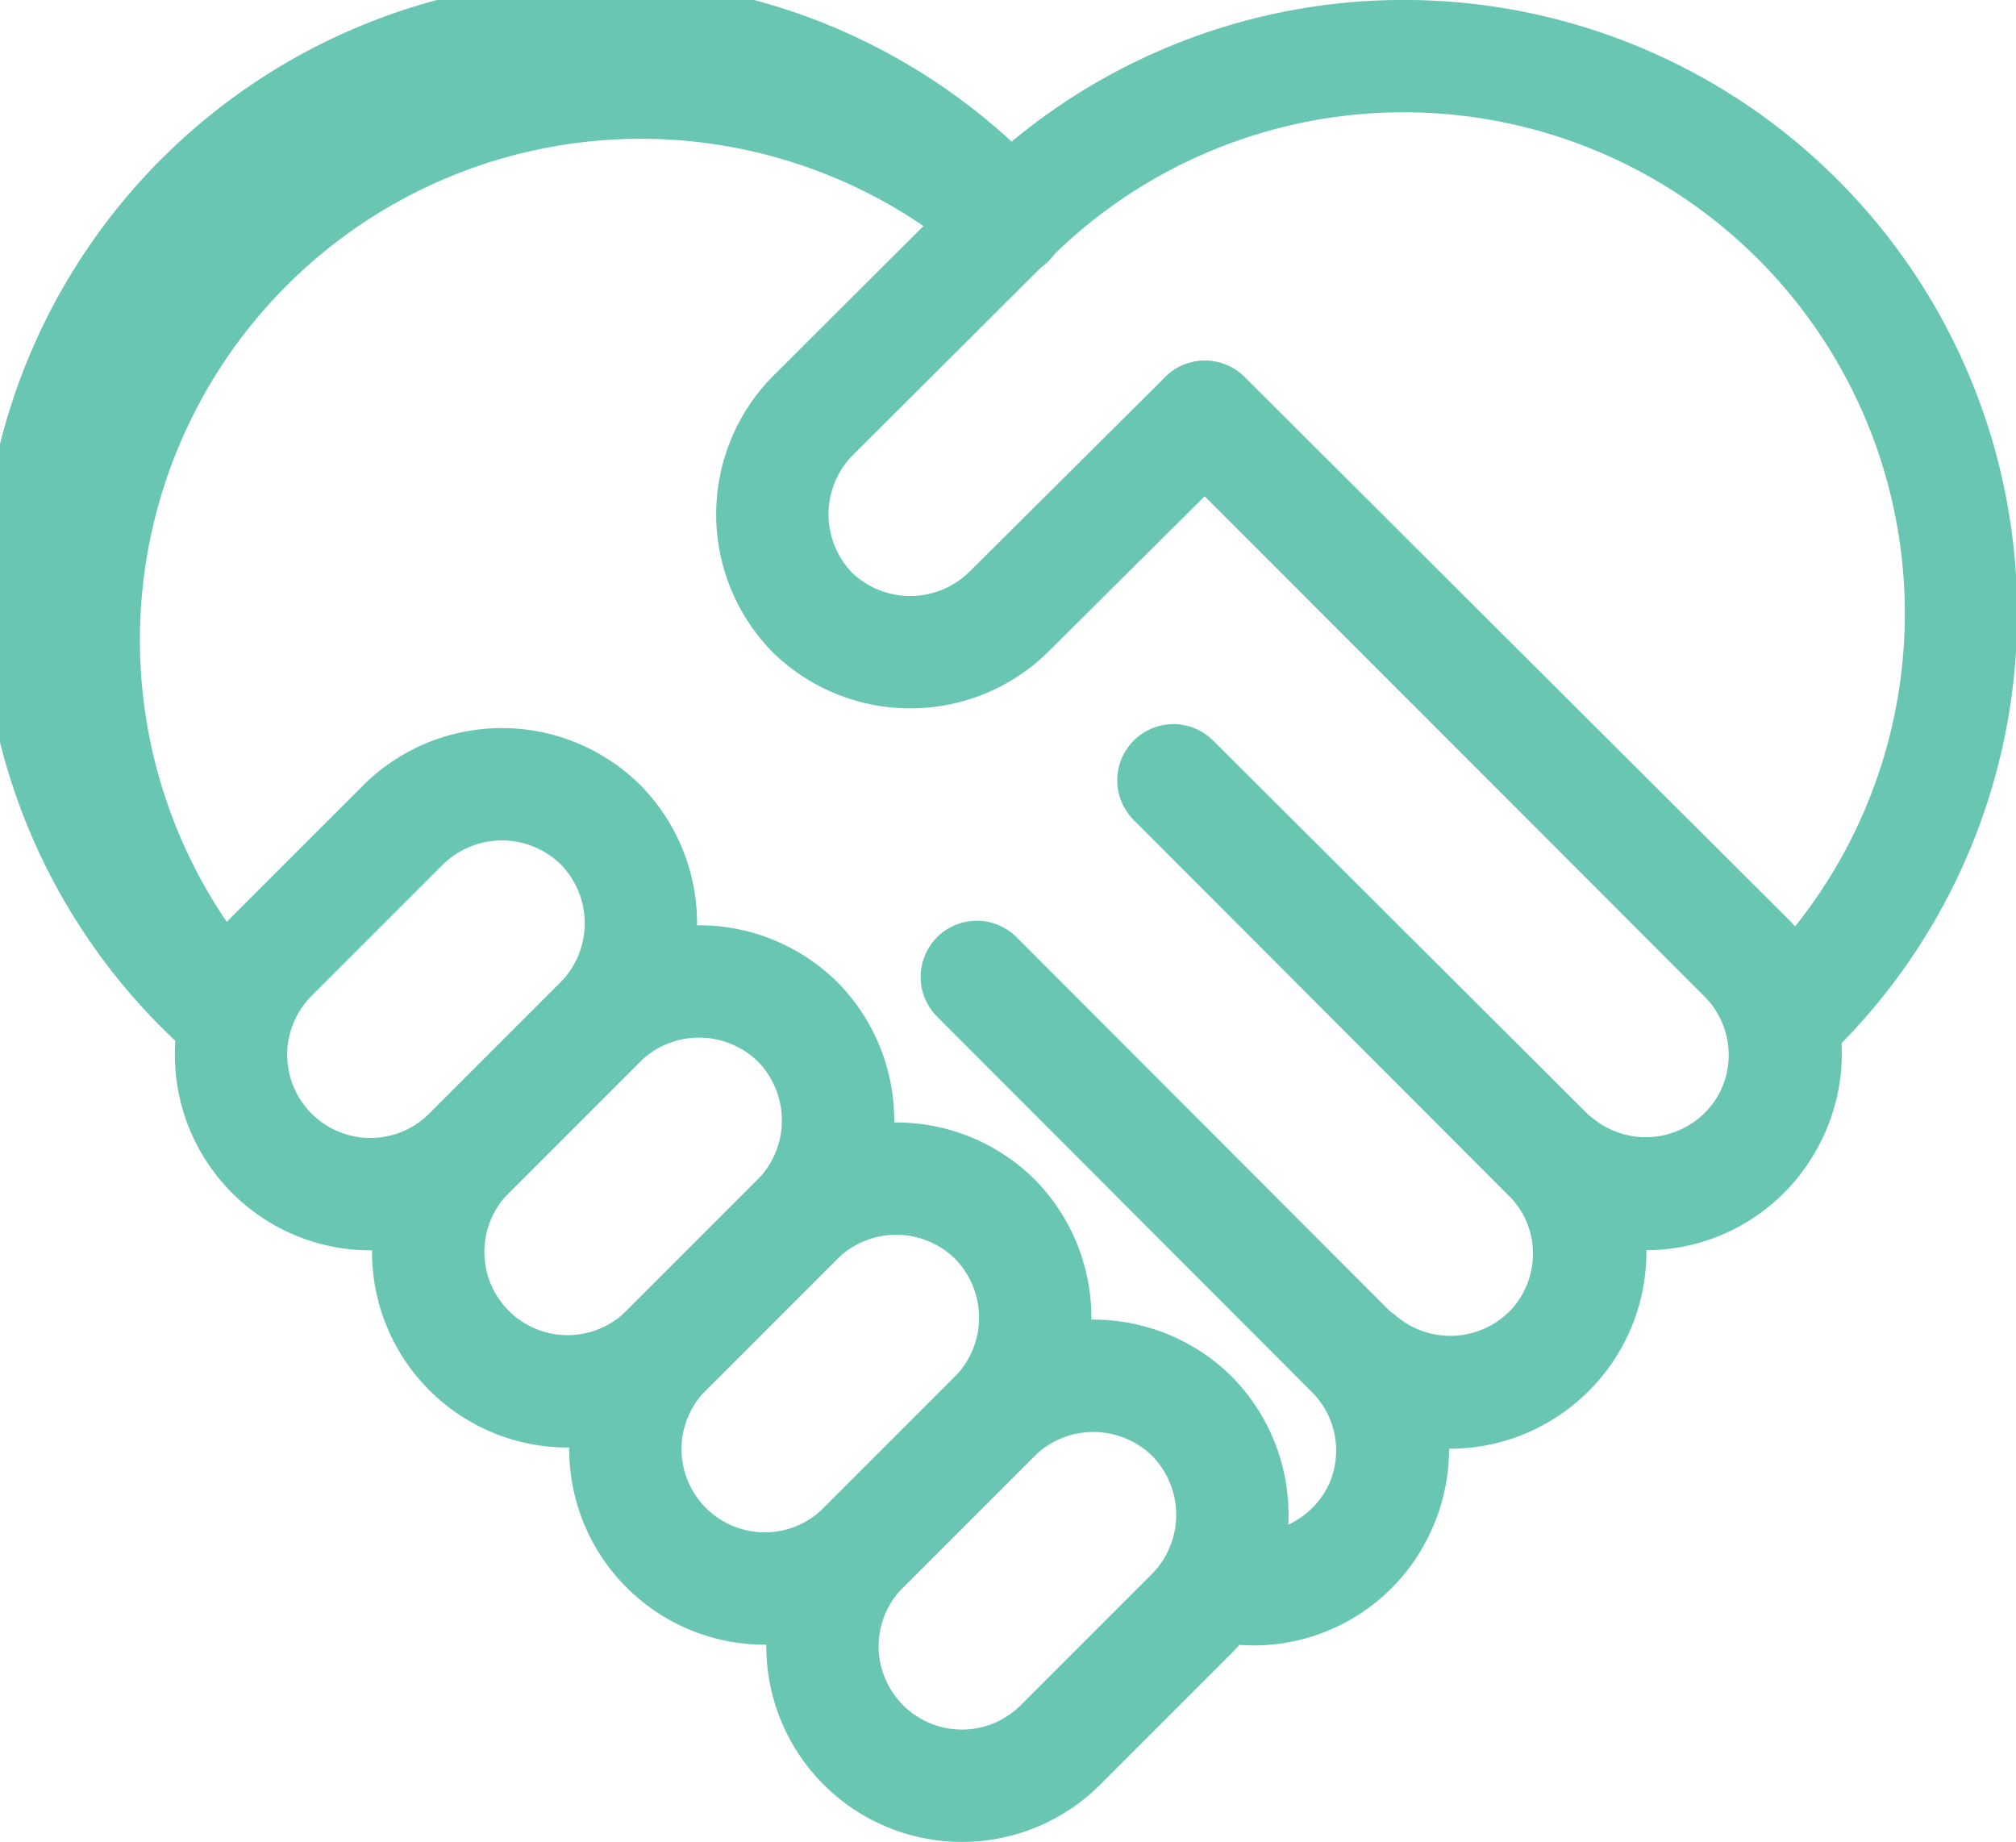
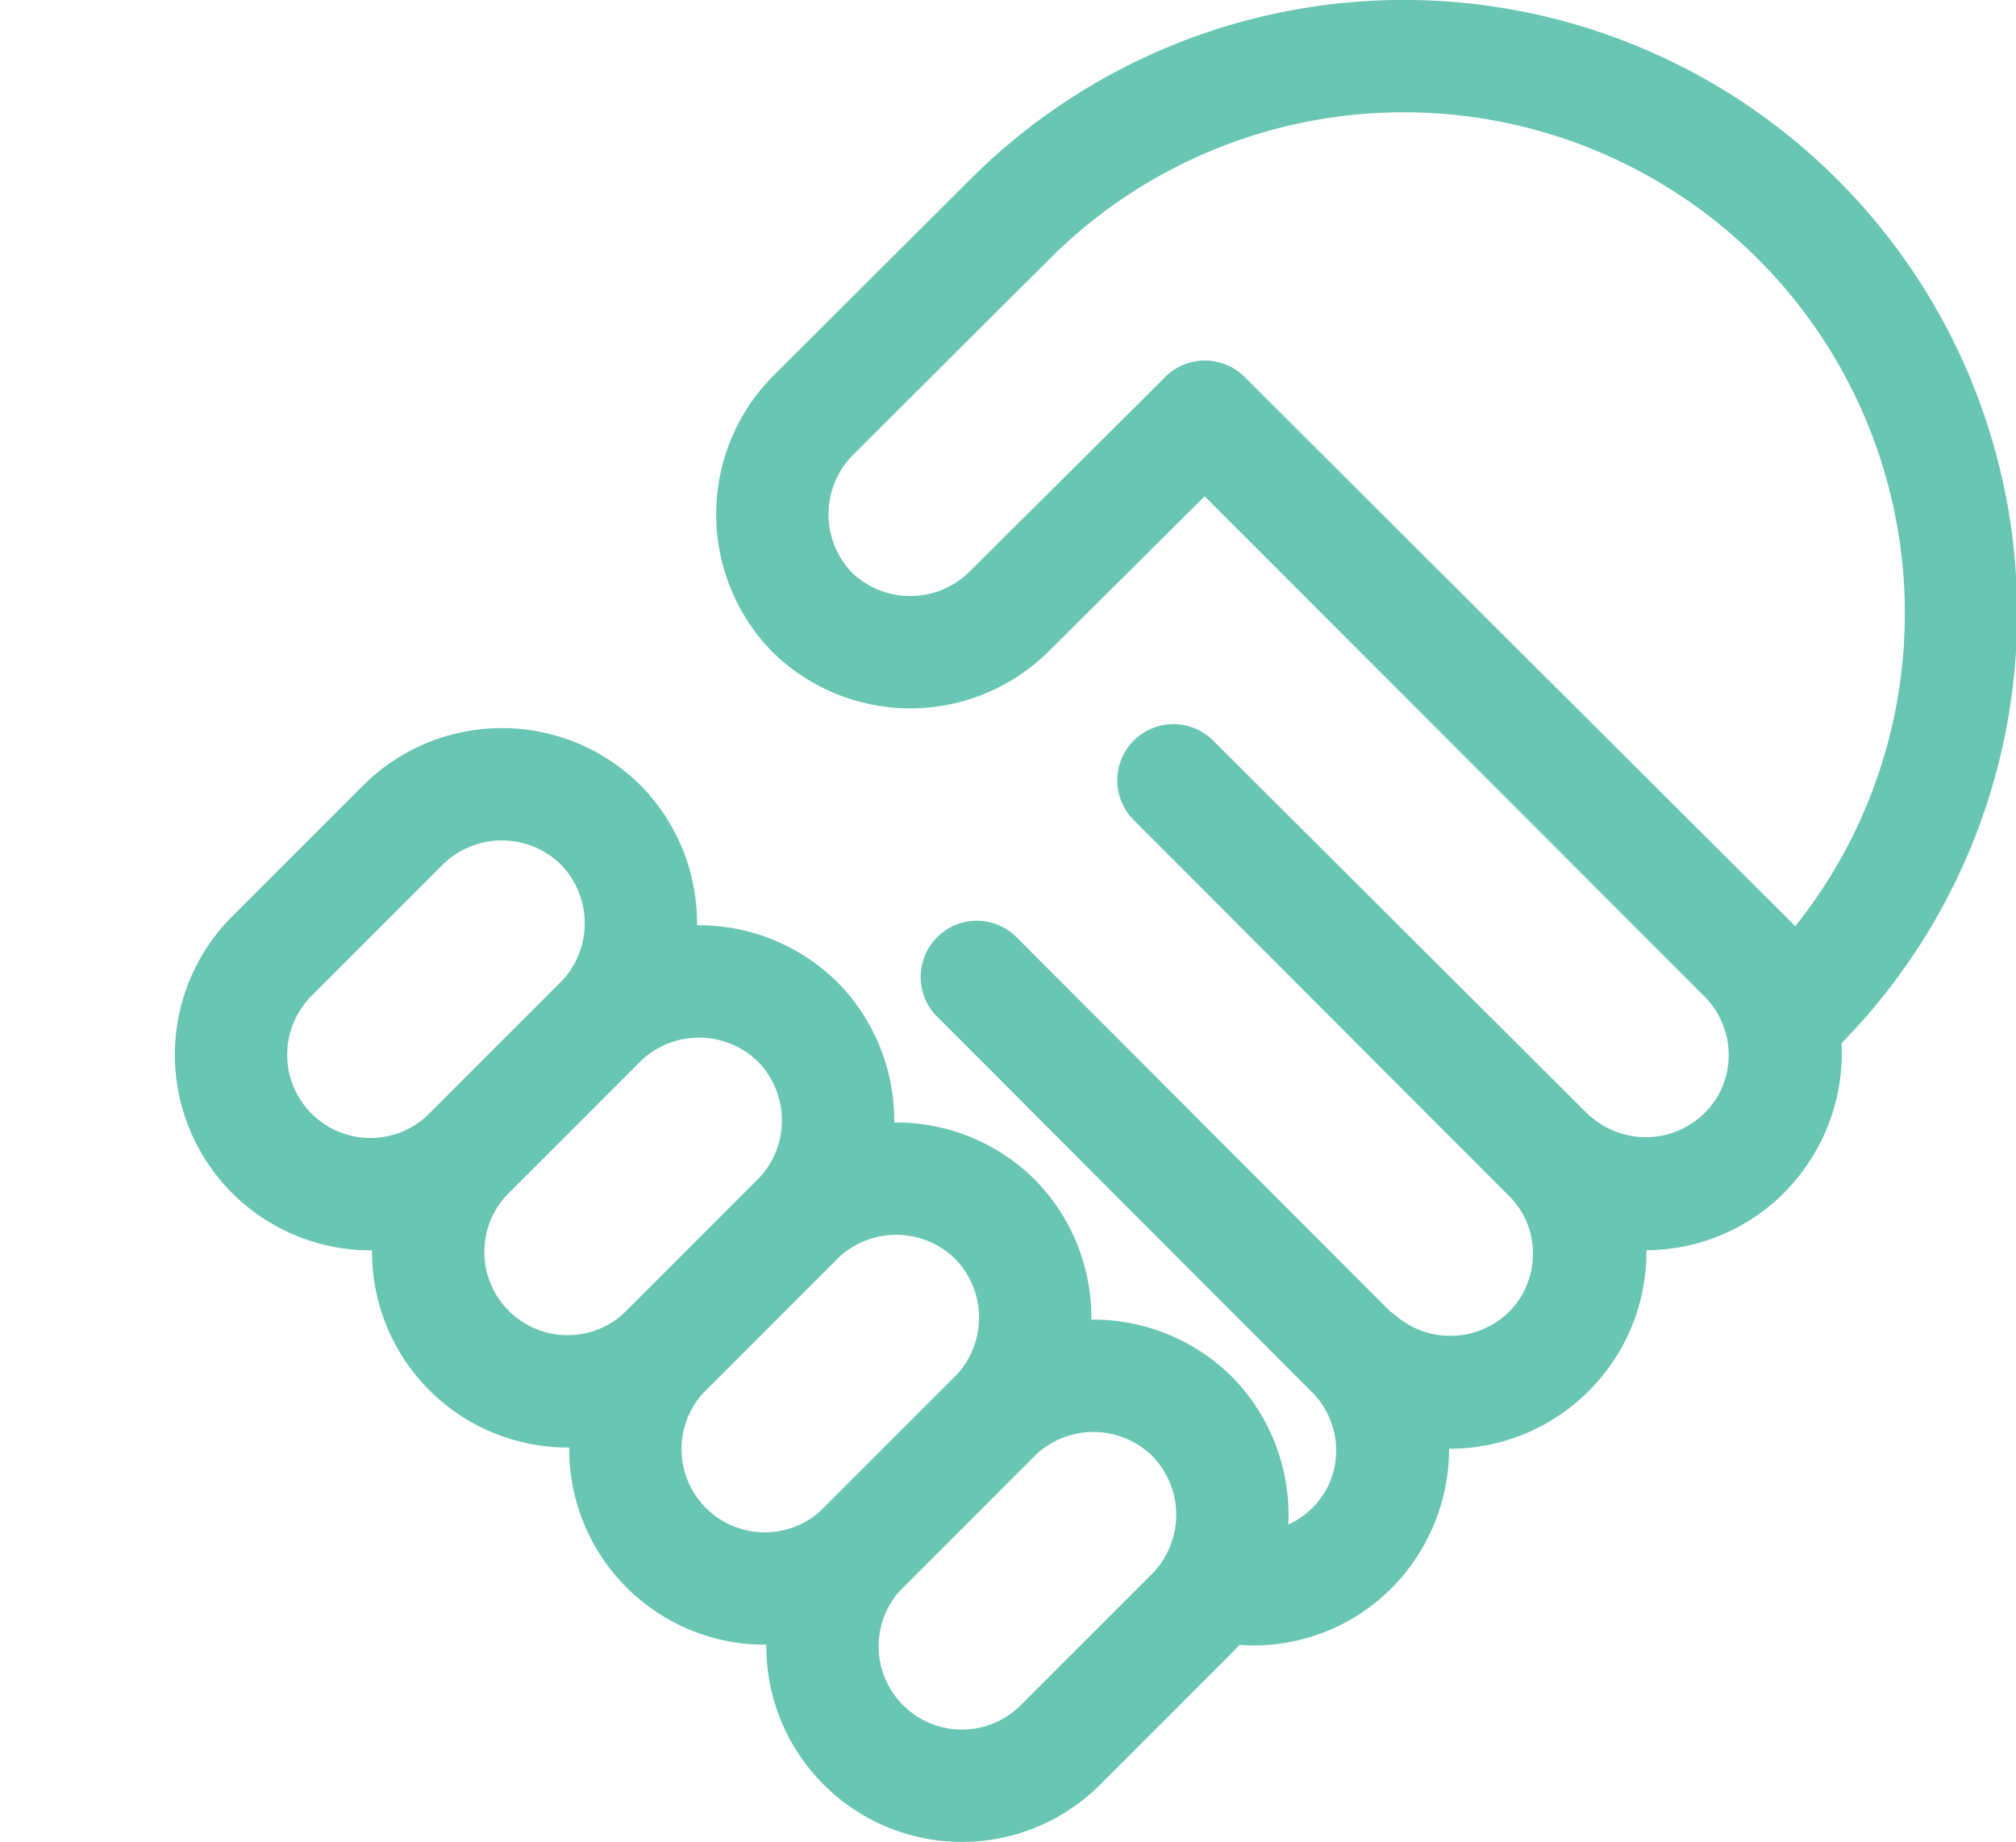
<svg xmlns="http://www.w3.org/2000/svg" id="Layer_1" data-name="Layer 1" width="35.89" height="32.79" viewBox="0 0 35.89 32.79">
  <defs>
    <style>.cls-1{fill:none;stroke:#69c6b3;stroke-linecap:round;stroke-linejoin:round;stroke-width:2px;}</style>
  </defs>
  <path class="cls-1" d="M15.24,20.79a2.5,2.5,0,0,0-3.51,0L9.39,23.13a2.48,2.48,0,0,0,3.51,3.51l2.34-2.34A2.5,2.5,0,0,0,15.24,20.79Z" transform="translate(-4.55 -6.11)" />
  <path class="cls-1" d="M18.75,24.3a2.5,2.5,0,0,0-3.51,0L12.9,26.64a2.48,2.48,0,0,0,3.51,3.51l2.34-2.34A2.5,2.5,0,0,0,18.75,24.3Z" transform="translate(-4.55 -6.11)" />
  <path class="cls-1" d="M22.26,27.81a2.5,2.5,0,0,0-3.51,0l-2.34,2.34a2.48,2.48,0,1,0,3.51,3.51l2.34-2.34A2.5,2.5,0,0,0,22.26,27.81Z" transform="translate(-4.55 -6.11)" />
  <path class="cls-1" d="M25.77,31.32h0a2.5,2.5,0,0,0-3.51,0l-2.34,2.34a2.48,2.48,0,0,0,0,3.51h0a2.48,2.48,0,0,0,3.51,0l2.34-2.34A2.5,2.5,0,0,0,25.77,31.32Z" transform="translate(-4.55 -6.11)" />
  <path class="cls-1" d="M36.54,10a9.92,9.92,0,0,0-14,0L19,13.53A2.5,2.5,0,0,0,19,17h0a2.5,2.5,0,0,0,3.51,0L26,13.53,36.54,24.06A9.92,9.92,0,0,0,36.54,10Z" transform="translate(-4.55 -6.11)" />
  <path class="cls-1" d="M26,13.53l9.6,9.61a2.47,2.47,0,0,1-3.5,3.5L25.44,20h0l6.67,6.68a2.43,2.43,0,0,1,.73,1.75,2.46,2.46,0,0,1-.73,1.75,2.49,2.49,0,0,1-3.5,0l-6.67-6.68h0l6.67,6.68a2.47,2.47,0,0,1-1.75,4.22,2.19,2.19,0,0,1-.67-.11v0a2.48,2.48,0,0,0,2.56-4,2.49,2.49,0,0,0,4.11-1.89,2.44,2.44,0,0,0-.6-1.62,2.49,2.49,0,0,0,3.46-3.56L26,13.53Z" transform="translate(-4.55 -6.11)" />
-   <path class="cls-1" d="M22.51,10a9.93,9.93,0,1,0-14,14.05h0a9.92,9.92,0,0,1,14-14h0Z" transform="translate(-4.55 -6.11)" />
</svg>